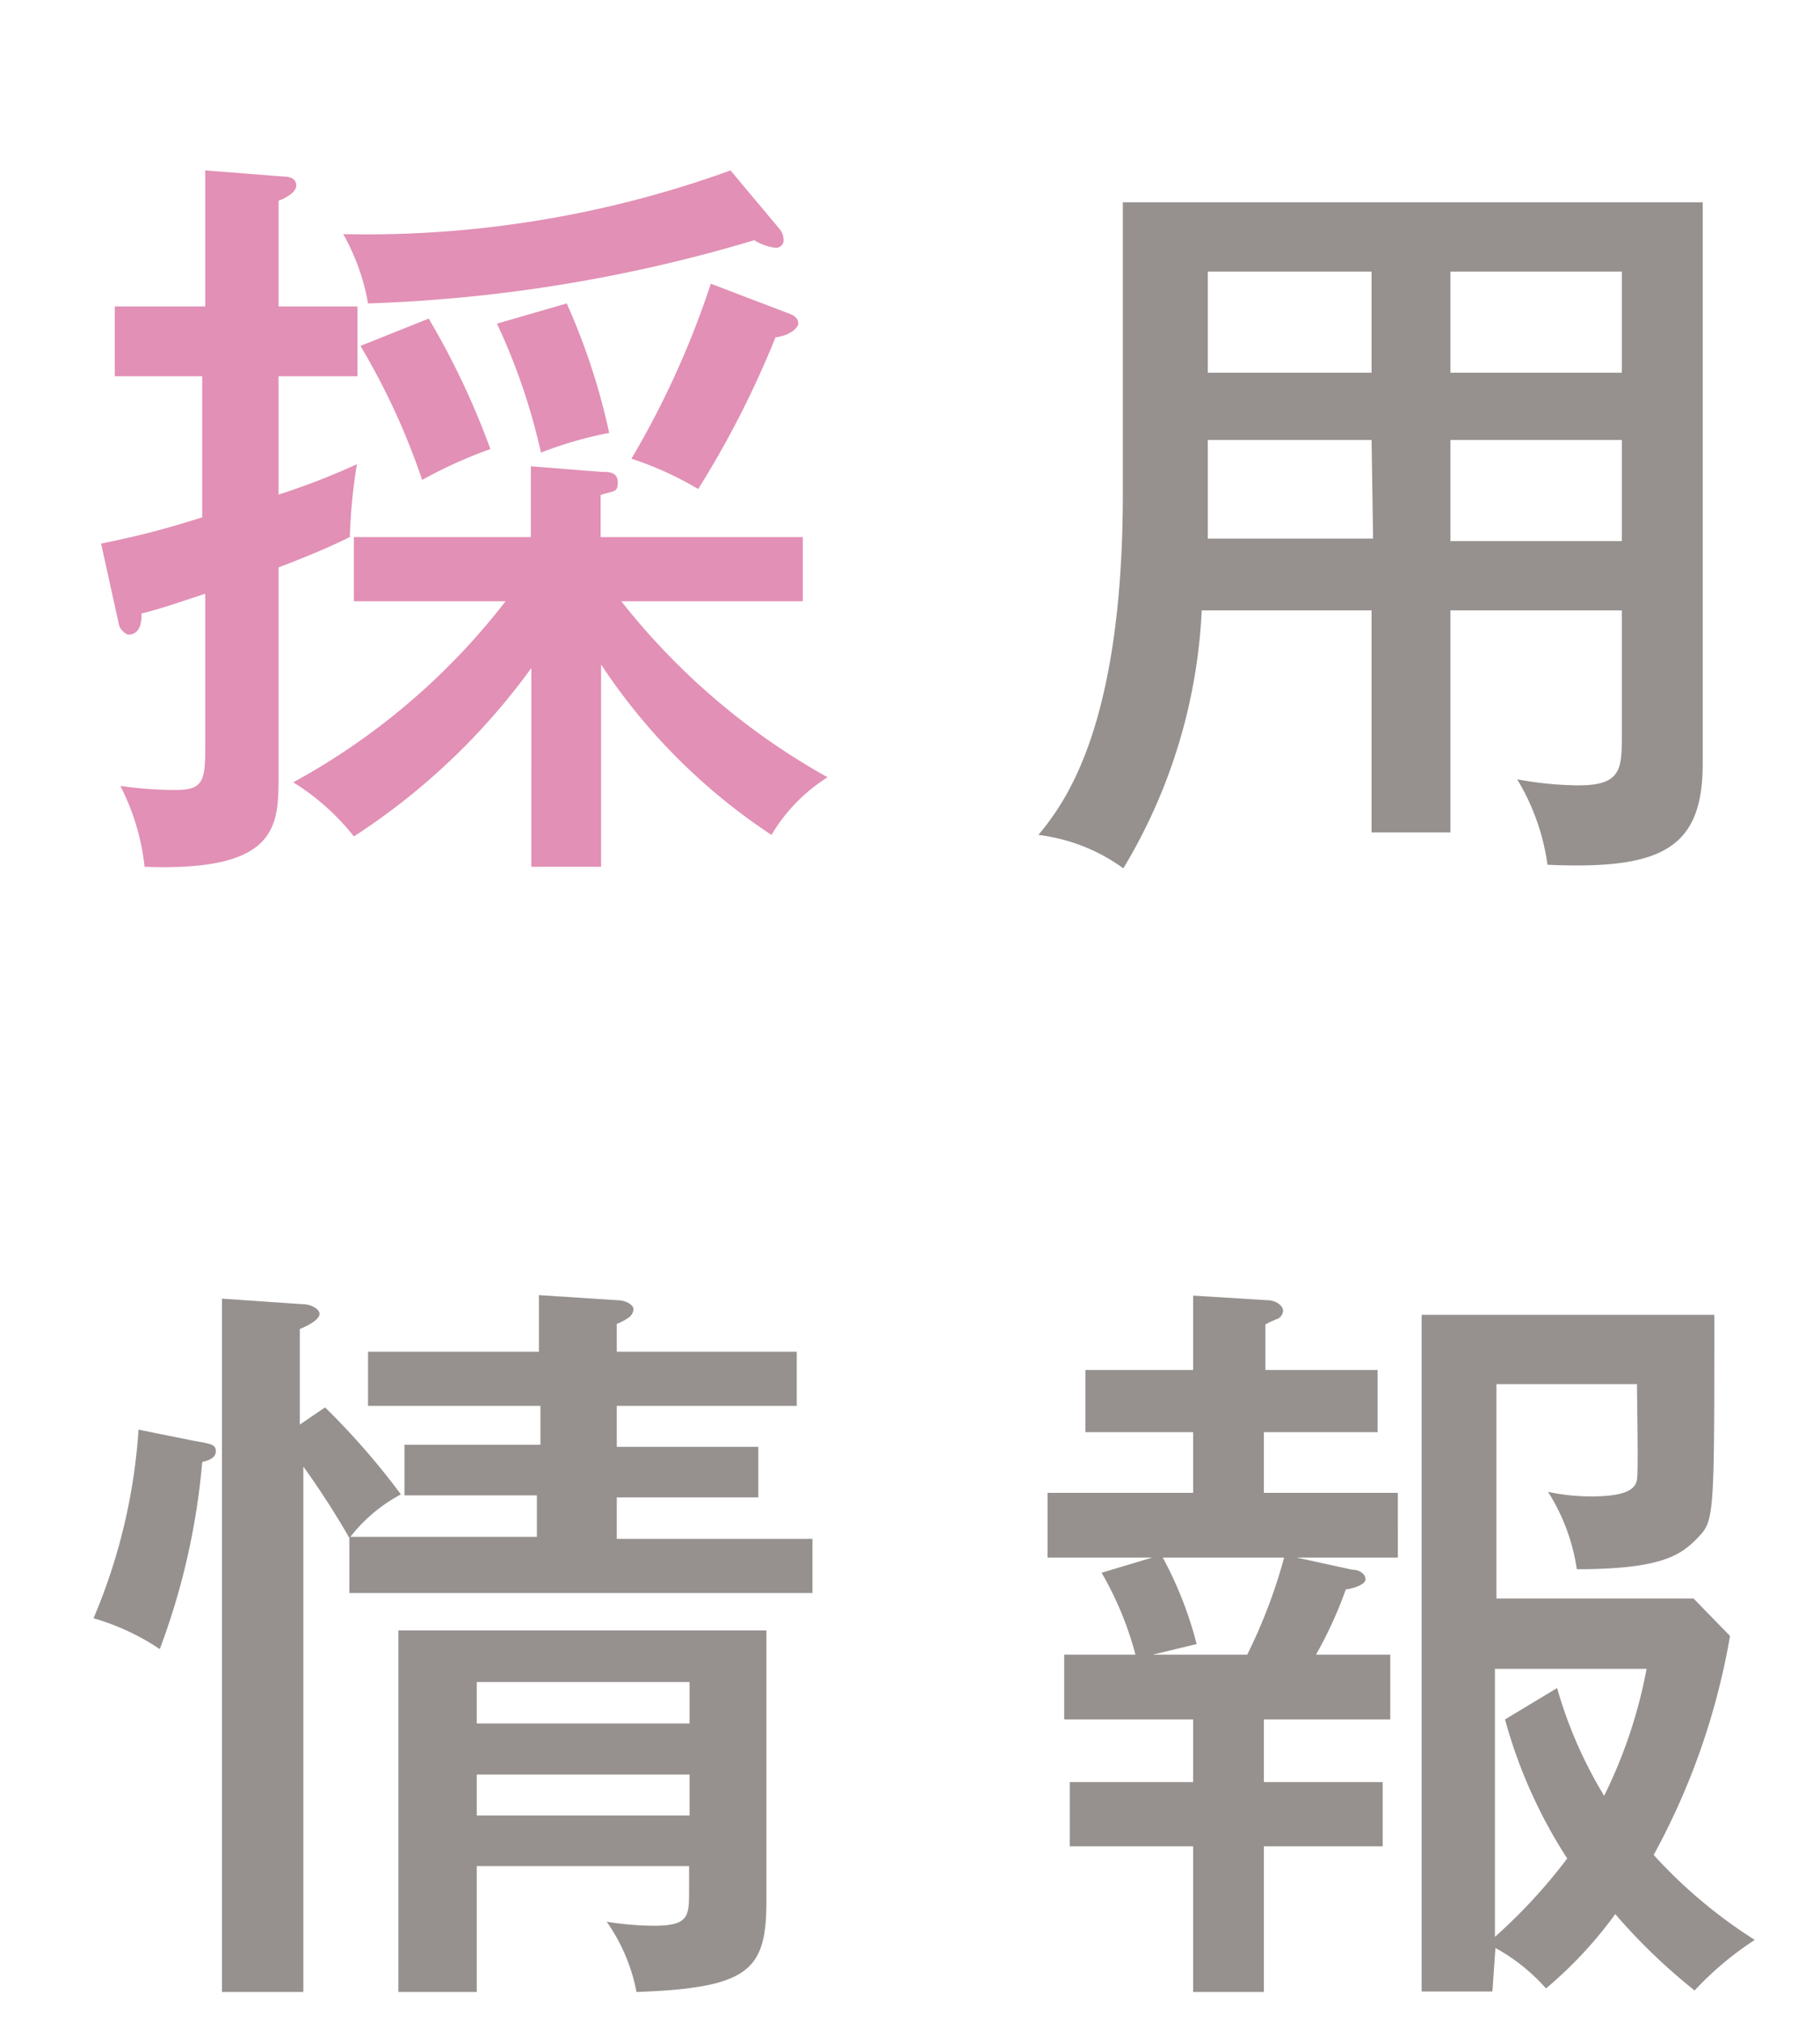
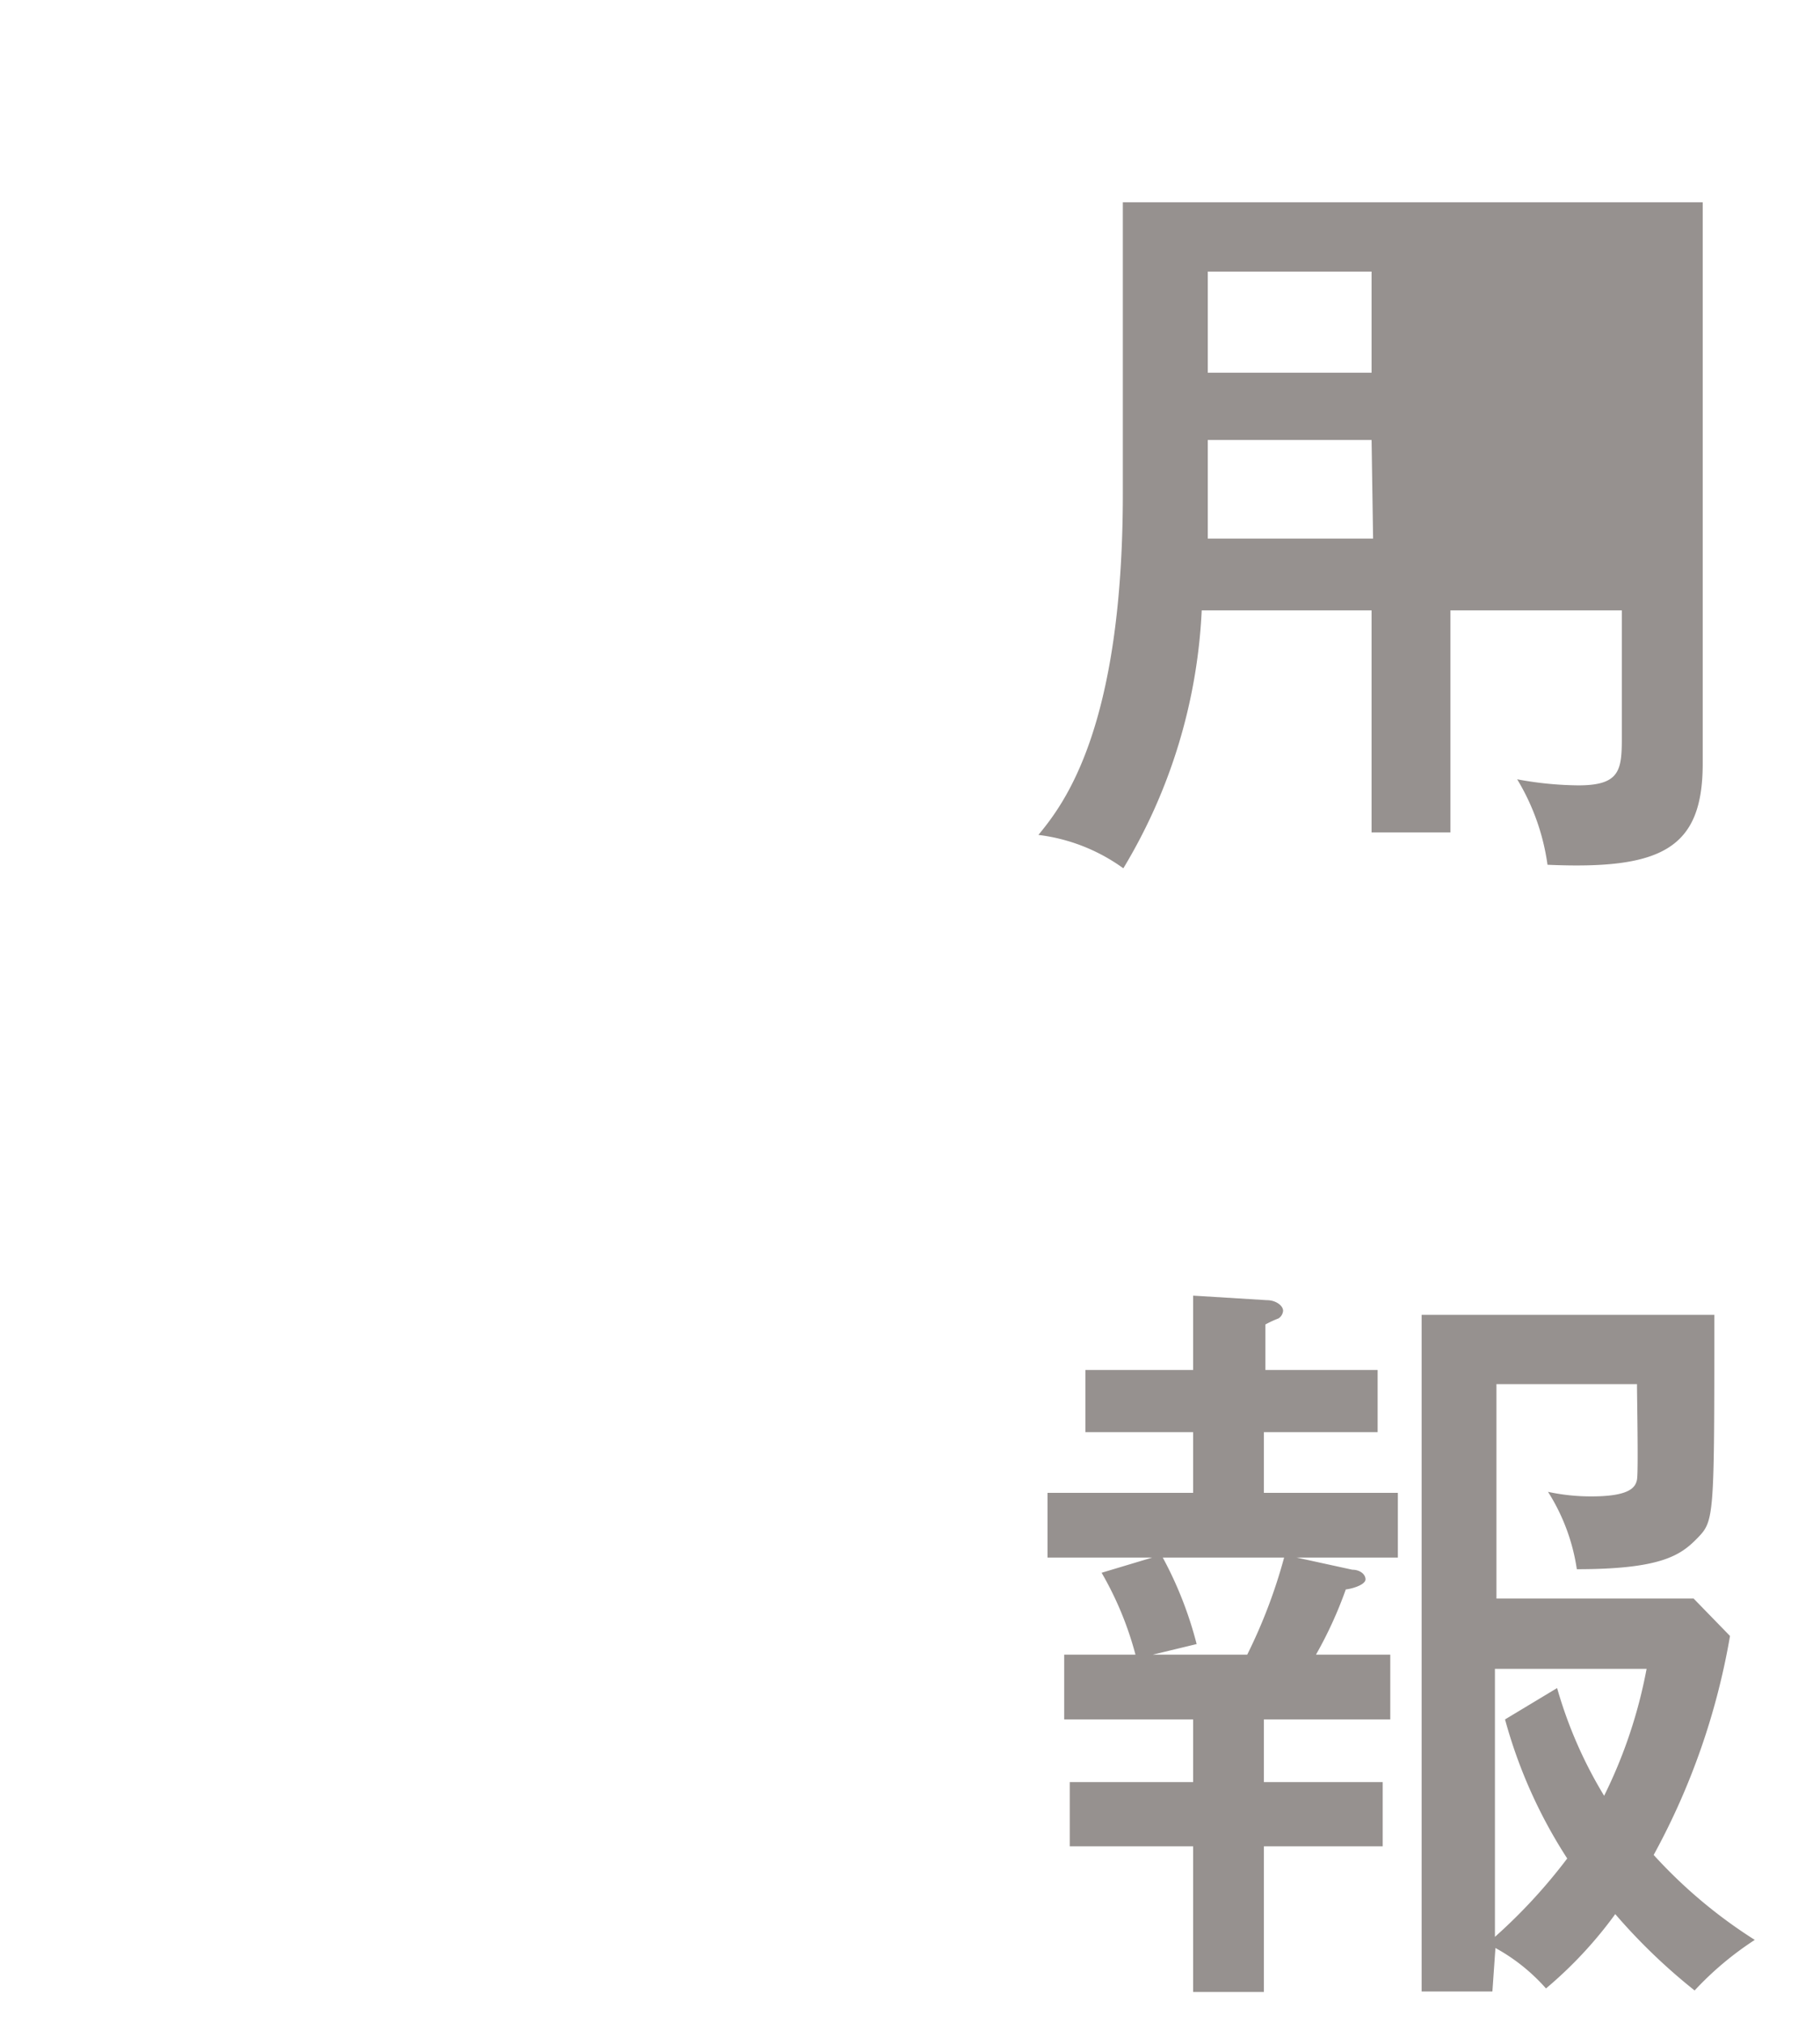
<svg xmlns="http://www.w3.org/2000/svg" viewBox="0 0 36 40">
  <defs>
    <style>.cls-1{opacity:0.95;}.cls-2{fill:none;}.cls-3{fill:#e290b5;}.cls-4{fill:#96918f;}</style>
  </defs>
  <g id="レイヤー_2" data-name="レイヤー 2">
    <g id="m_nav">
      <g class="cls-1">
        <rect class="cls-2" width="36" height="40" />
      </g>
-       <path class="cls-3" d="M7.07,6.06V7.44H5.51V9.78a14.2,14.2,0,0,0,1.55-.6,10.61,10.61,0,0,0-.14,1.44c-.39.19-.73.34-1.41.6v4.11c0,1,0,1.91-2.65,1.81a4.57,4.57,0,0,0-.48-1.6,7.27,7.27,0,0,0,1.12.08c.54,0,.56-.22.56-.88v-3c-.72.24-1,.33-1.26.39,0,.12,0,.42-.27.42,0,0-.15-.06-.18-.21L2,10.75c.77-.16,1.24-.28,2-.52V7.44H2.27V6.06H4.06V3.37l1.53.12c.18,0,.27.06.27.18s-.17.23-.35.3V6.06Zm3.44,7.15A13.19,13.19,0,0,1,7,16.54,4.62,4.62,0,0,0,5.8,15.47,13.43,13.43,0,0,0,10,11.89H7V10.62h3.5V9.22l1.38.11c.16,0,.34,0,.34.21s-.09.16-.34.25v.83h4v1.27H12.29a13.64,13.64,0,0,0,4.08,3.48,3.39,3.39,0,0,0-1.11,1.14,11.85,11.85,0,0,1-3.37-3.37v4H10.51Zm4.92-8.67a.35.35,0,0,1,.07.2.15.15,0,0,1-.16.16,1,1,0,0,1-.42-.15A30,30,0,0,1,7.28,6a4.31,4.31,0,0,0-.49-1.37,21.16,21.16,0,0,0,7.66-1.26ZM8.48,6.3A15.45,15.45,0,0,1,9.7,8.88a9,9,0,0,0-1.35.61A13.8,13.8,0,0,0,7.13,6.84ZM11.21,6a13,13,0,0,1,.84,2.56,7.8,7.8,0,0,0-1.35.39A12.21,12.21,0,0,0,9.83,6.4Zm4.37.19c.18.06.21.14.21.21s-.14.23-.45.27a19,19,0,0,1-1.53,3,6.63,6.63,0,0,0-1.32-.6,17.55,17.55,0,0,0,1.57-3.46Z" />
-       <path class="cls-4" d="M28.69,16.46H27.13V12.07H23.77a10.84,10.84,0,0,1-1.55,5.1,3.61,3.61,0,0,0-1.68-.66c.5-.61,1.67-2.1,1.67-6.76V4H33.68V15.1c0,1.68-.81,2.1-3.07,2a4.44,4.44,0,0,0-.6-1.69,6.88,6.88,0,0,0,1.21.12c.81,0,.86-.29.86-.92V12.07H28.69ZM27.13,8.7H23.89v.84c0,.07,0,.48,0,1.11h3.27Zm0-3.33H23.89v2h3.24Zm1.56,2h3.39V5.37H28.69Zm0,3.33h3.39v-2H28.69Z" />
-       <path class="cls-4" d="M3.83,28.49c.34.06.44.07.44.21s-.18.19-.27.21a13.85,13.85,0,0,1-.84,3.7A4.64,4.64,0,0,0,1.85,32a11.42,11.42,0,0,0,.89-3.73Zm2.6-.66a14.67,14.67,0,0,1,1.5,1.72,3.15,3.15,0,0,0-1,.84h3.69v-.82H8v-1h2.69V27.8H7.28V26.73h3.38V25.61l1.54.1c.18,0,.33.09.33.18a.22.22,0,0,1-.12.18,1,1,0,0,1-.21.11v.55h3.56V27.8H12.2v.81H15v1H12.2v.82h3.87v1.07H6.91V30.41A16.4,16.4,0,0,0,6,29V39.39H4.39V25.68L6,25.79c.14,0,.32.09.32.19s-.17.21-.39.3v1.89Zm3,9.07v2.49H7.88V32.24h7.28v5.34c0,1.37-.32,1.73-2.57,1.81A3.57,3.57,0,0,0,12,38a6,6,0,0,0,.93.08c.67,0,.7-.17.7-.65V36.9Zm4.21-2.82v-.82H9.43v.82Zm0,1.82v-.81H9.43v.81Z" />
+       <path class="cls-4" d="M28.69,16.46H27.13V12.07H23.77a10.84,10.84,0,0,1-1.55,5.1,3.61,3.61,0,0,0-1.68-.66c.5-.61,1.67-2.1,1.67-6.76V4H33.68V15.1c0,1.68-.81,2.1-3.07,2a4.44,4.44,0,0,0-.6-1.69,6.88,6.88,0,0,0,1.21.12c.81,0,.86-.29.86-.92V12.07H28.69ZM27.13,8.7H23.89v.84c0,.07,0,.48,0,1.11h3.27Zm0-3.33H23.89v2h3.24Zm1.56,2h3.39V5.37H28.69Zh3.39v-2H28.69Z" />
      <path class="cls-4" d="M25,35.24h2.35v1.27H25v2.88H23.6V36.51H21.16V35.24H23.6V34H21.05V32.72h1.41a6.59,6.59,0,0,0-.67-1.62l1-.3H20.72V29.52H23.6v-1.2H21.47V27.09H23.6V25.62l1.46.09c.18,0,.32.11.32.21a.2.2,0,0,1-.09.15,2.27,2.27,0,0,0-.26.12v.9h2.22v1.23H25v1.2h2.65V30.8h-2l1.1.24c.15,0,.26.09.26.19s-.23.18-.39.2a8.08,8.08,0,0,1-.59,1.29H27.5V34H25Zm-2-4.44a7.52,7.52,0,0,1,.67,1.71l-.87.21h1.87a10.4,10.4,0,0,0,.73-1.92Zm6.52,8.58H28.12V26h5.79c0,4,0,4.07-.33,4.41s-.71.62-2.39.62a3.92,3.92,0,0,0-.57-1.53,4,4,0,0,0,.86.09c.76,0,.87-.18.9-.33s0-1.62,0-1.89H29.6v4.24h3.9l.72.74a13.91,13.91,0,0,1-1.51,4.33,9.74,9.74,0,0,0,2,1.68,6.31,6.31,0,0,0-1.19,1,11.61,11.61,0,0,1-1.57-1.51,8.24,8.24,0,0,1-1.37,1.47,3.72,3.72,0,0,0-1-.8Zm1.28-6a8.68,8.68,0,0,0,.93,2.13A9.62,9.62,0,0,0,32.57,33h-3v5.3A10.79,10.79,0,0,0,31,36.75,9.77,9.77,0,0,1,29.77,34Z" />
    </g>
  </g>
</svg>